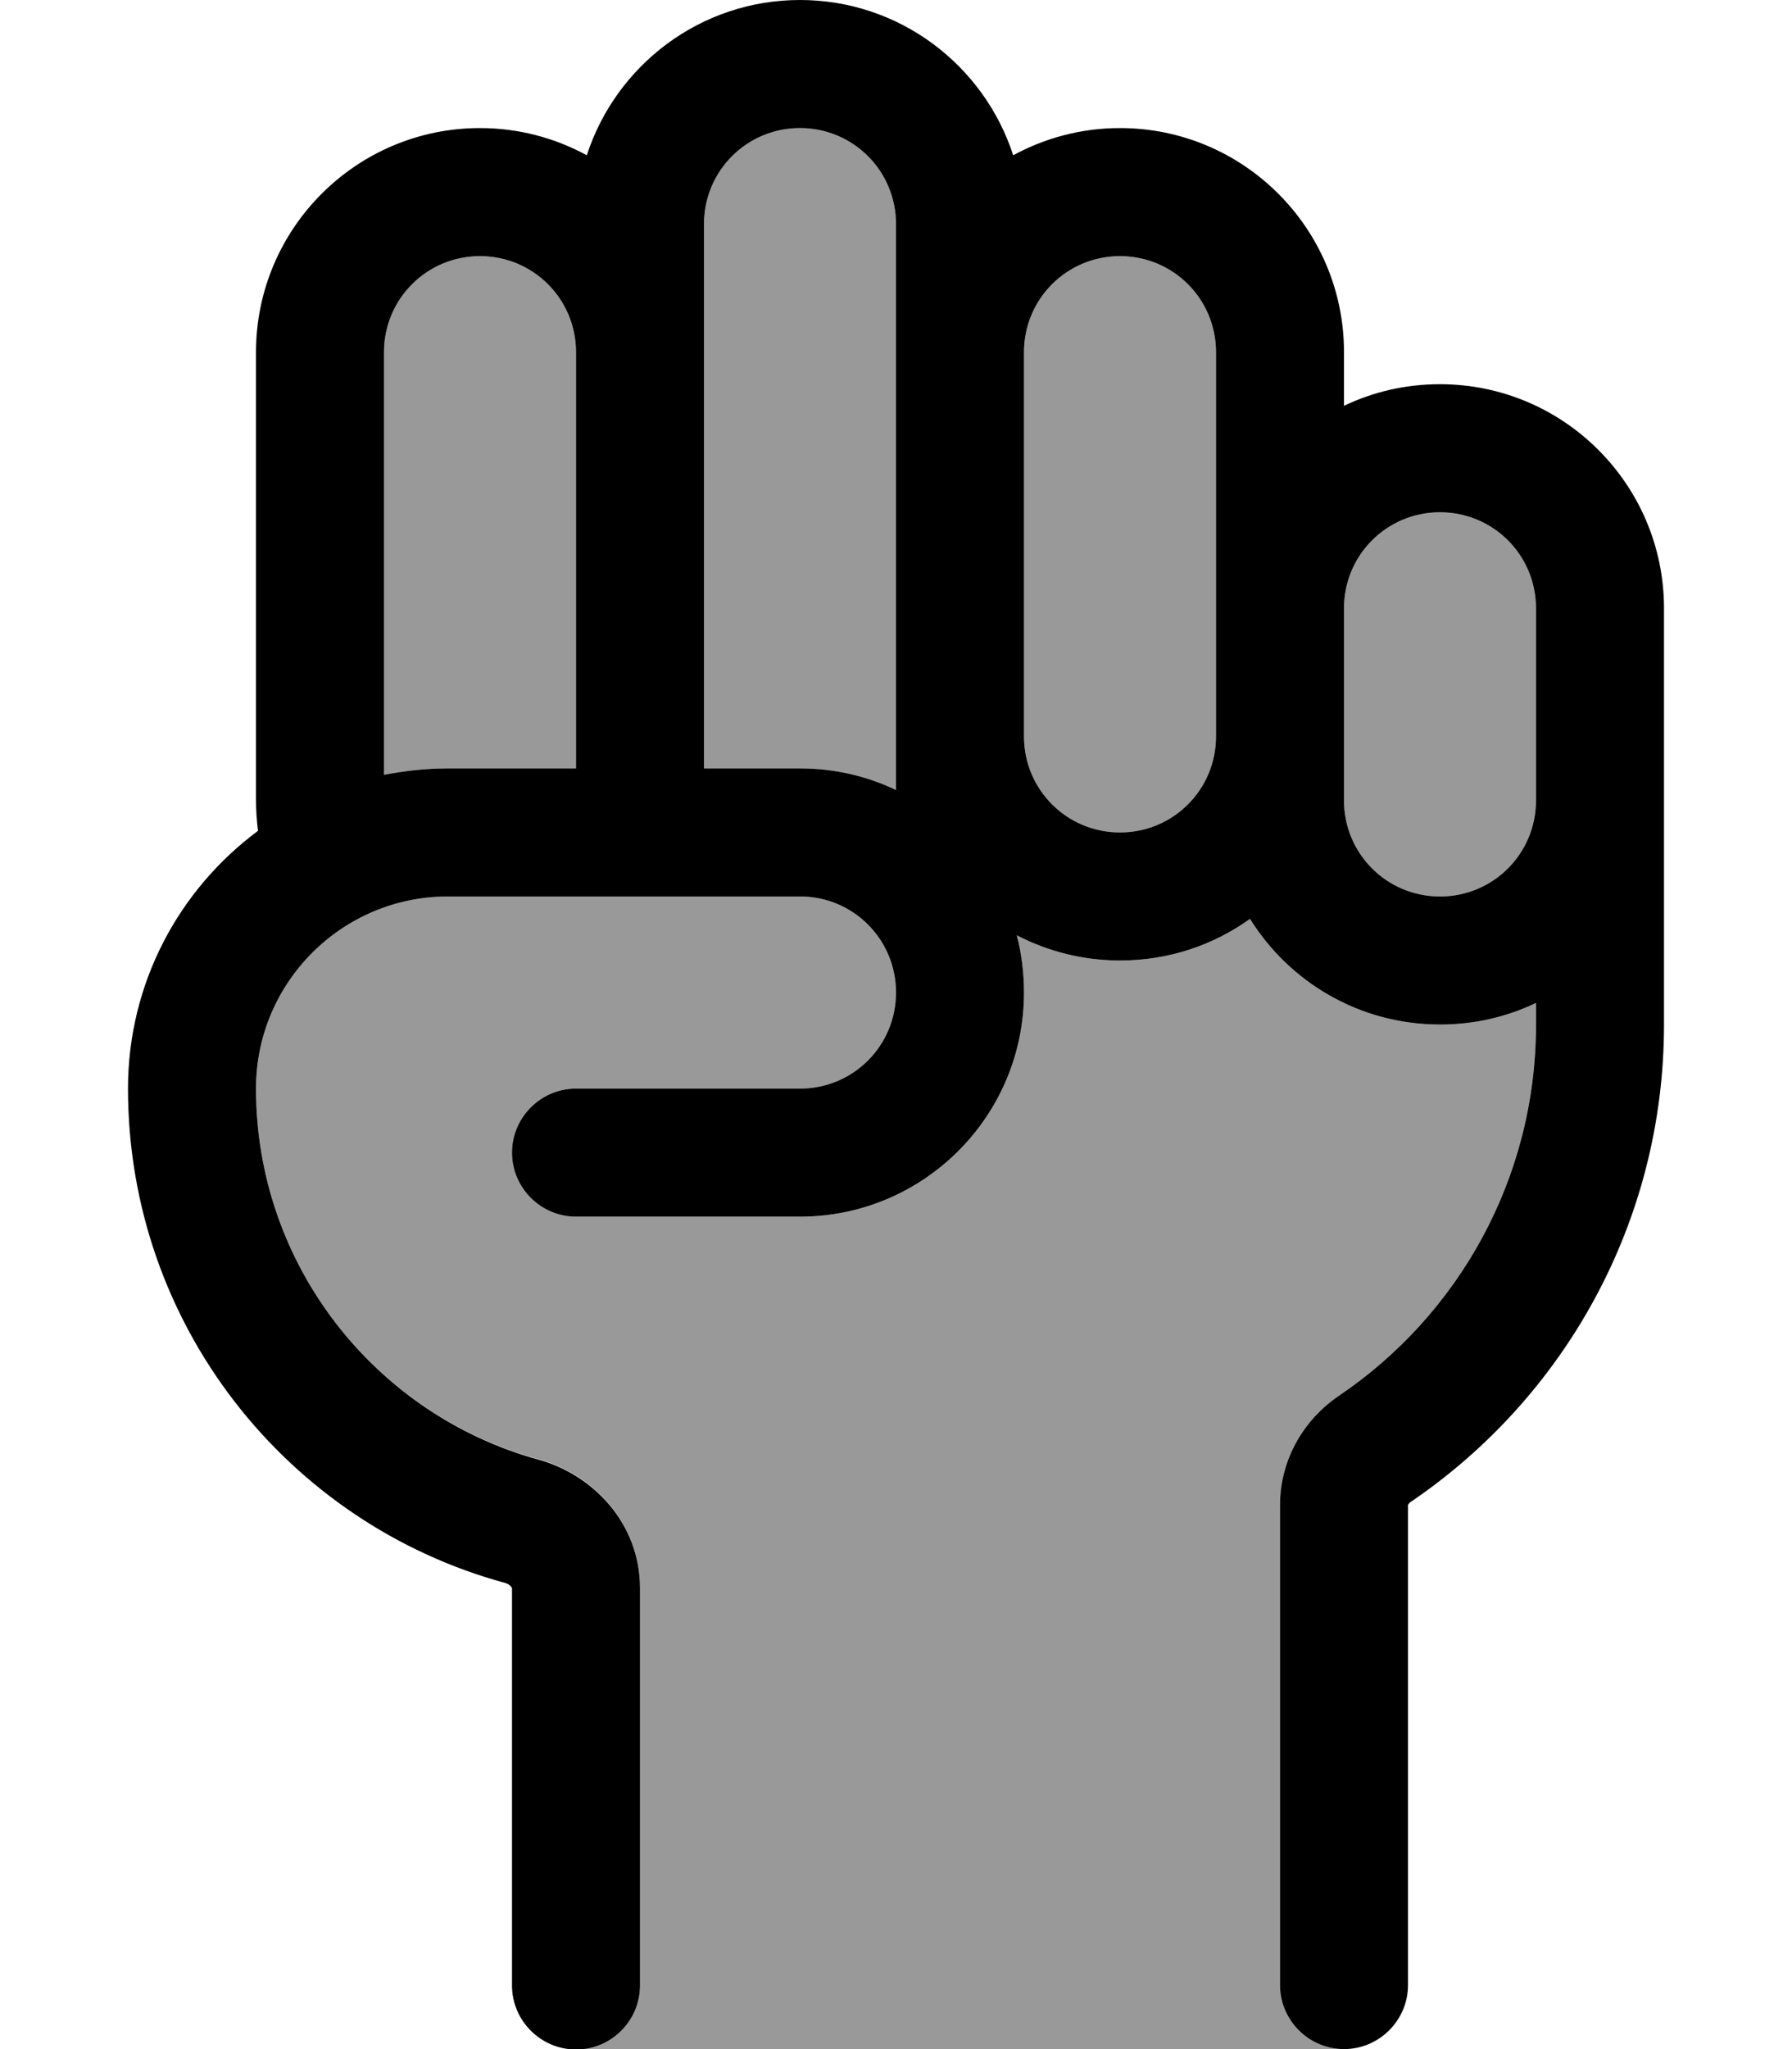
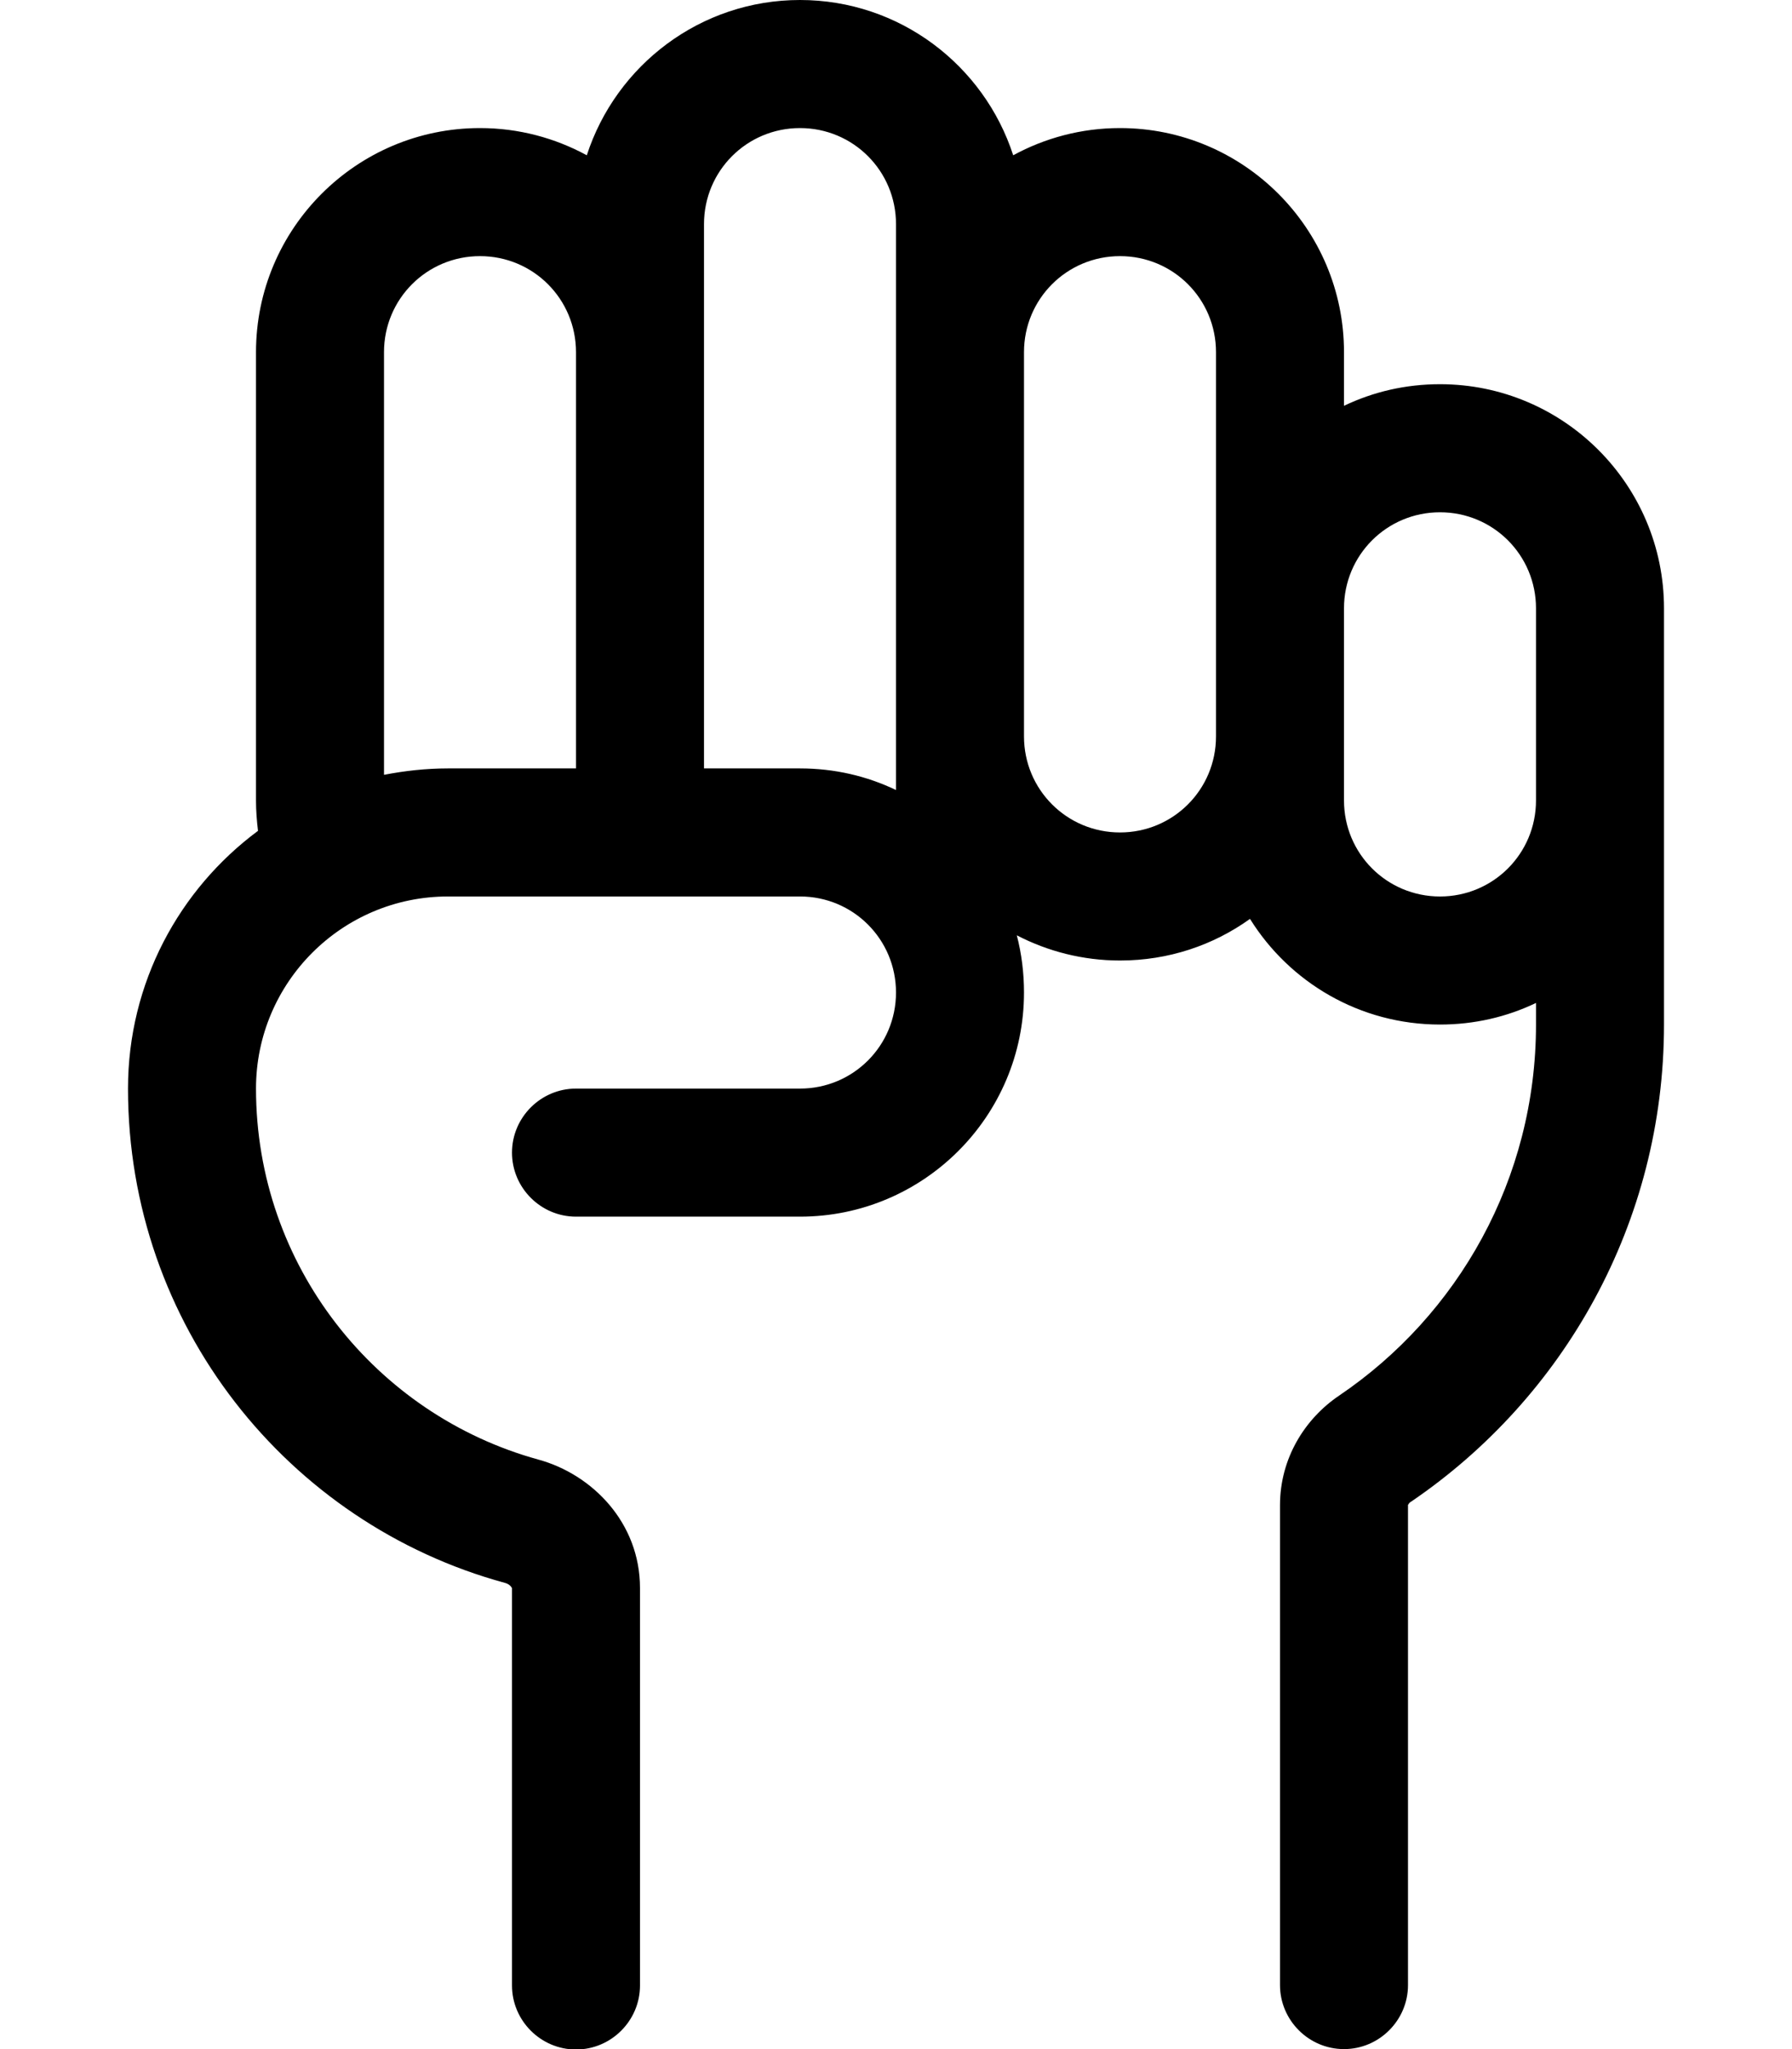
<svg xmlns="http://www.w3.org/2000/svg" viewBox="0 0 448 512">
  <defs>
    <style>.fa-secondary{opacity:.4}</style>
  </defs>
-   <path class="fa-secondary" d="M64 272c0-26.5 21.5-48 48-48l88 0c13.3 0 24 10.7 24 24s-10.7 24-24 24l-56 0c-8.8 0-16 7.2-16 16s7.2 16 16 16l56 0c30.9 0 56-25.1 56-56c0-4.9-.6-9.7-1.8-14.3c7.7 4 16.5 6.3 25.8 6.3c12.1 0 23.3-3.8 32.5-10.4C322.4 245.5 340 256 360 256c8.6 0 16.7-1.9 24-5.4l0 5.4c0 38.6-19.5 72.6-49.2 92.7c-8.6 5.8-14.8 15.7-14.8 27.4L320 496c0 8.8 7.2 16 16 16l-192 0c8.8 0 16-7.2 16-16l0-99.3c0-16.3-11.9-28.4-25.4-32.1C93.9 353.5 64 316.2 64 272zM96 88c0-13.3 10.7-24 24-24s24 10.7 24 24l0 104-32 0c-5.5 0-10.8 .6-16 1.6L96 88zm80-32c0-13.3 10.7-24 24-24s24 10.7 24 24l0 32 0 96 0 13.4c-7.3-3.5-15.4-5.4-24-5.4l-24 0 0-104 0-32zm80 32c0-13.3 10.7-24 24-24s24 10.7 24 24l0 64 0 32c0 13.3-10.7 24-24 24s-24-10.7-24-24l0-96zm80 64c0-13.3 10.7-24 24-24s24 10.7 24 24l0 40 0 8c0 13.3-10.7 24-24 24s-24-10.7-24-24l0-16 0-32z" />
  <path class="fa-primary" d="M254.2 233.7c7.7 4 16.5 6.3 25.8 6.3c12.1 0 23.3-3.8 32.5-10.4C322.4 245.5 340 256 360 256c8.6 0 16.7-1.9 24-5.4l0 5.4c0 38.6-19.5 72.6-49.2 92.7c-8.6 5.8-14.8 15.7-14.8 27.4L320 496c0 8.8 7.2 16 16 16s16-7.2 16-16l0-119.9c0 0 0 0 0-.1l.1-.1c.1-.2 .3-.5 .7-.7C390.9 349.3 416 305.6 416 256l0-56 0-8 0-40c0-30.9-25.1-56-56-56c-8.6 0-16.7 1.9-24 5.4L336 88c0-30.9-25.1-56-56-56c-9.7 0-18.8 2.5-26.7 6.8C246 16.3 224.9 0 200 0s-46 16.3-53.3 38.8c-7.9-4.3-17-6.8-26.7-6.8C89.1 32 64 57.1 64 88l0 112c0 2.6 .2 5.1 .5 7.6C44.8 222.2 32 245.6 32 272c0 59 39.9 108.7 94.2 123.5c.8 .2 1.3 .6 1.6 1c.1 .2 .2 .3 .2 .3c0 0 0 0 0 0l0 99.3c0 8.8 7.2 16 16 16s16-7.2 16-16l0-99.3c0-16.3-11.9-28.4-25.4-32.1C93.9 353.5 64 316.2 64 272c0-26.5 21.5-48 48-48l88 0c13.3 0 24 10.7 24 24s-10.7 24-24 24l-56 0c-8.8 0-16 7.2-16 16s7.2 16 16 16l56 0c30.9 0 56-25.1 56-56c0-4.9-.6-9.7-1.8-14.3zM224 197.4c-7.3-3.5-15.4-5.4-24-5.4l-24 0 0-104 0-32c0-13.3 10.7-24 24-24s24 10.7 24 24l0 32 0 96 0 13.4zM144 192l-32 0c-5.5 0-10.8 .6-16 1.6L96 88c0-13.3 10.7-24 24-24s24 10.7 24 24l0 104zm240 0l0 8c0 13.3-10.7 24-24 24s-24-10.7-24-24l0-16 0-32c0-13.3 10.7-24 24-24s24 10.7 24 24l0 40zM256 88c0-13.3 10.7-24 24-24s24 10.7 24 24l0 64 0 32c0 13.3-10.7 24-24 24s-24-10.7-24-24l0-96z" />
</svg>